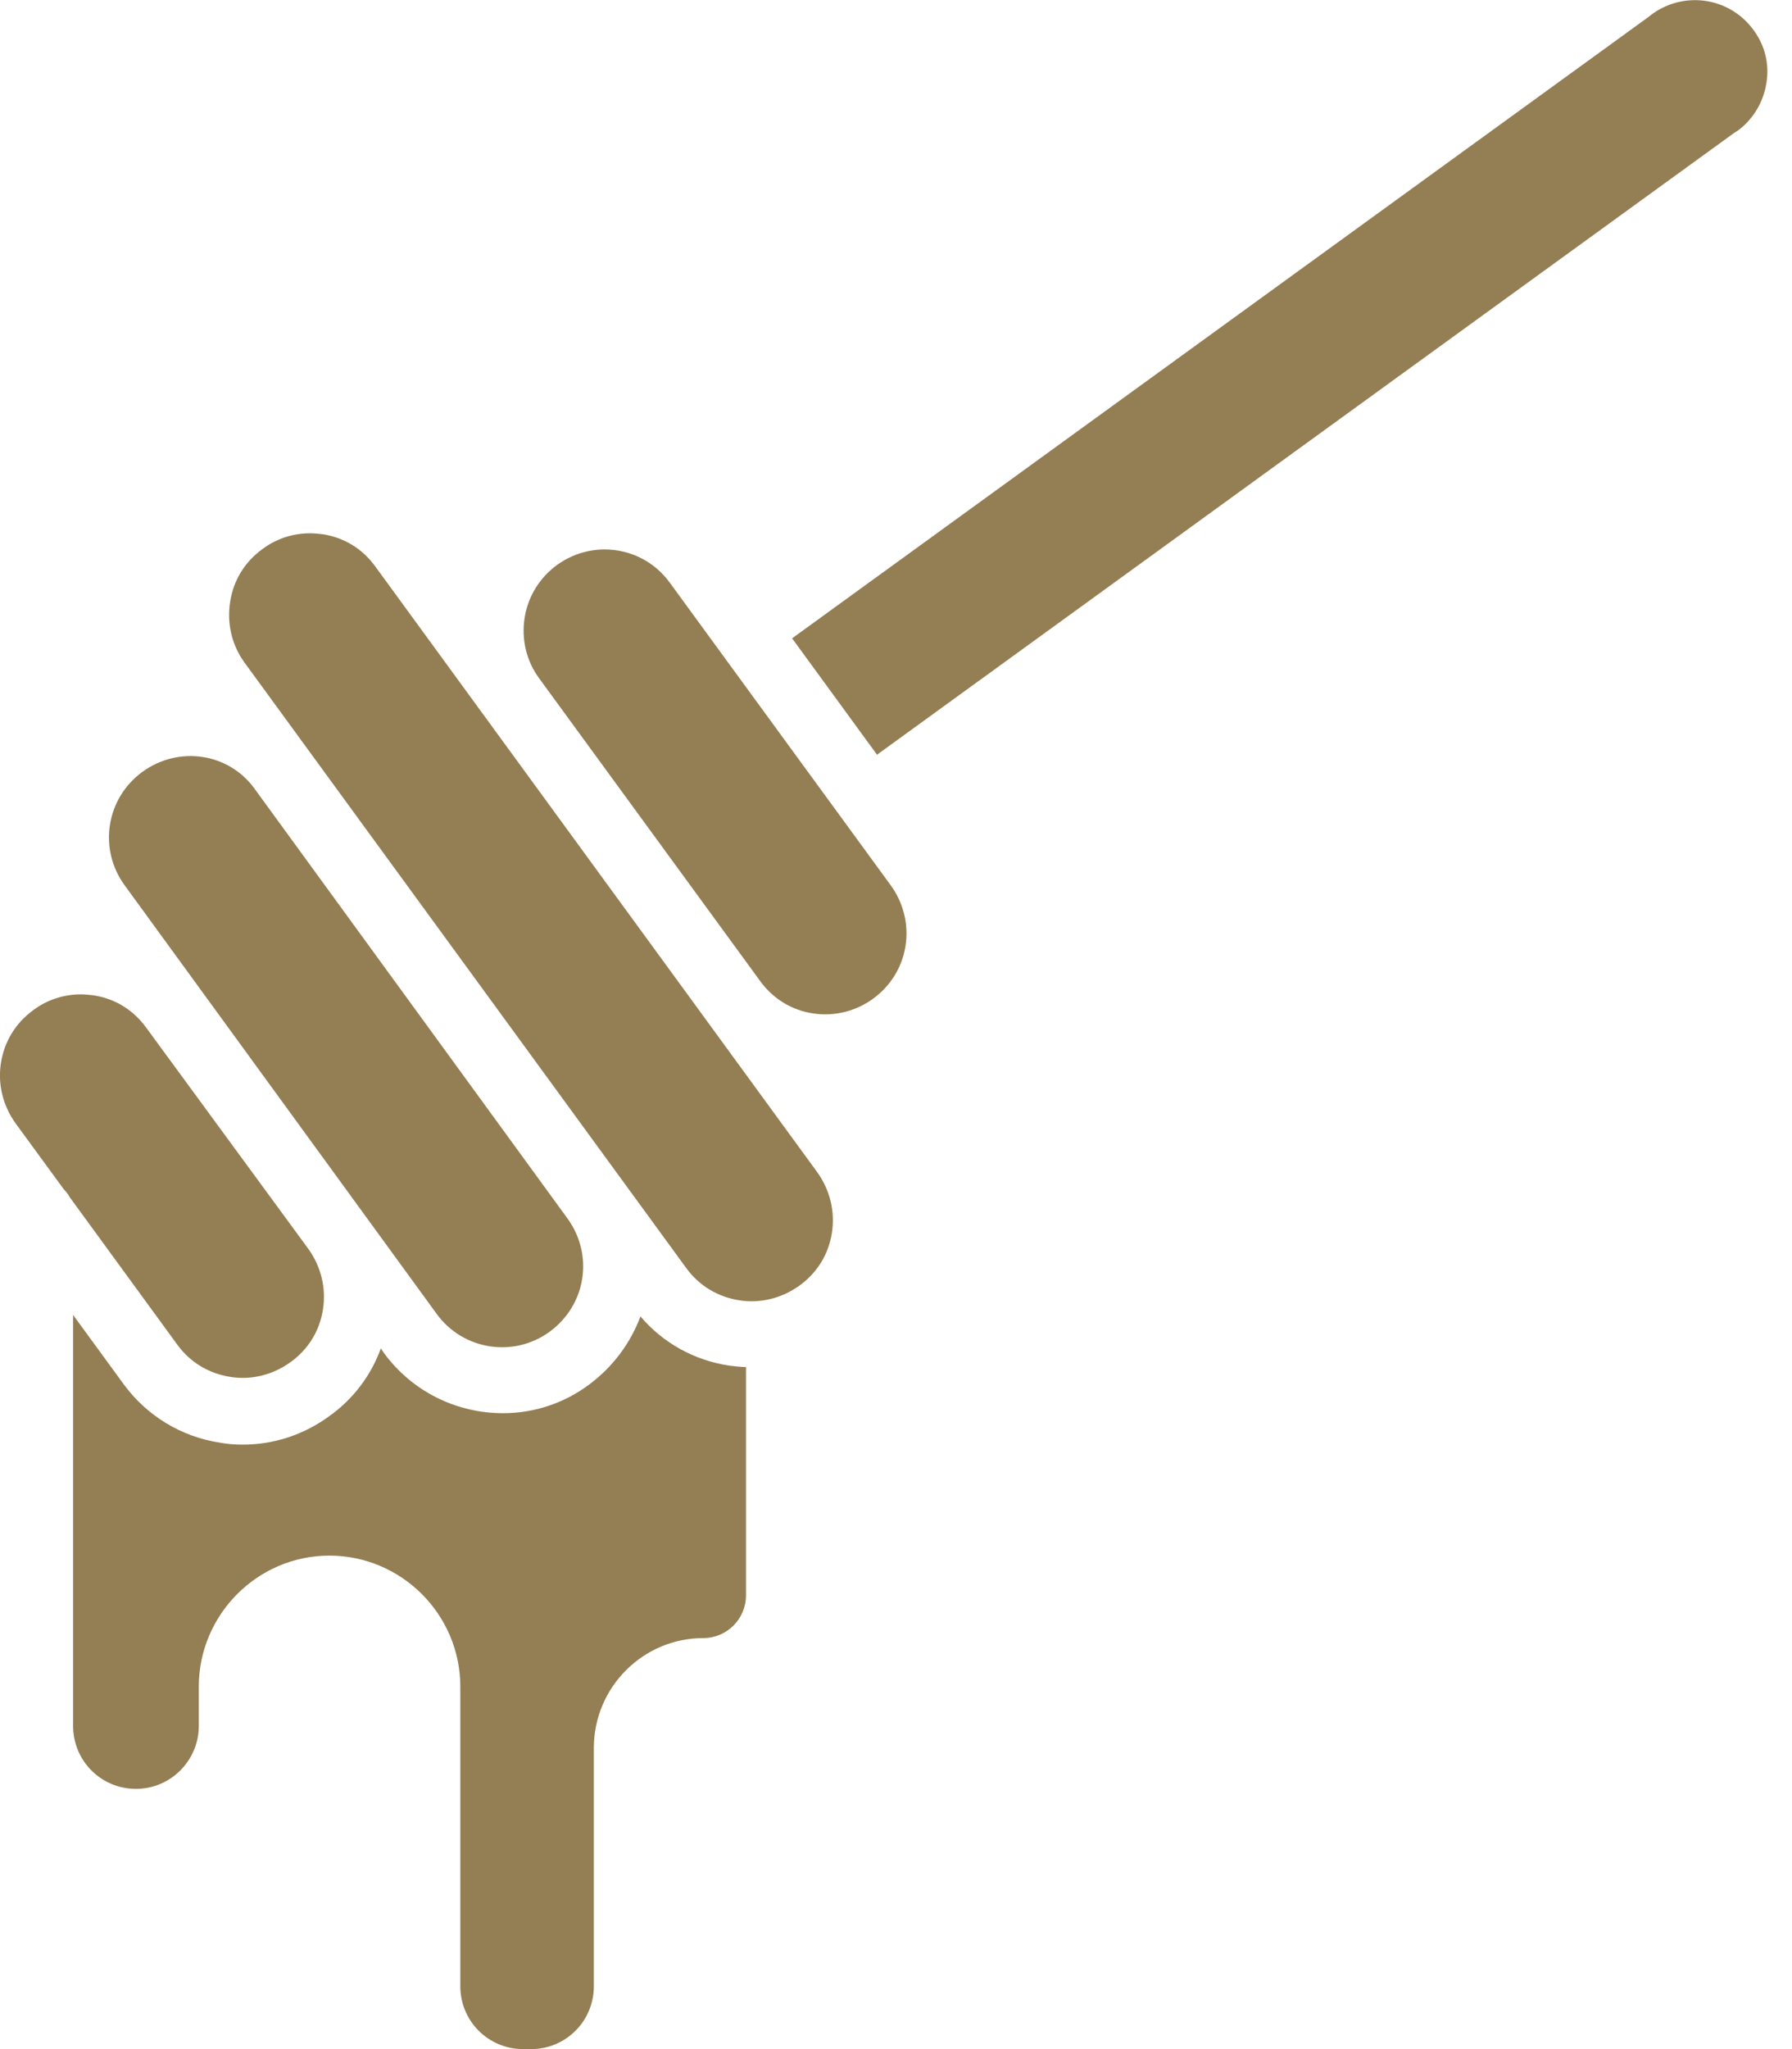
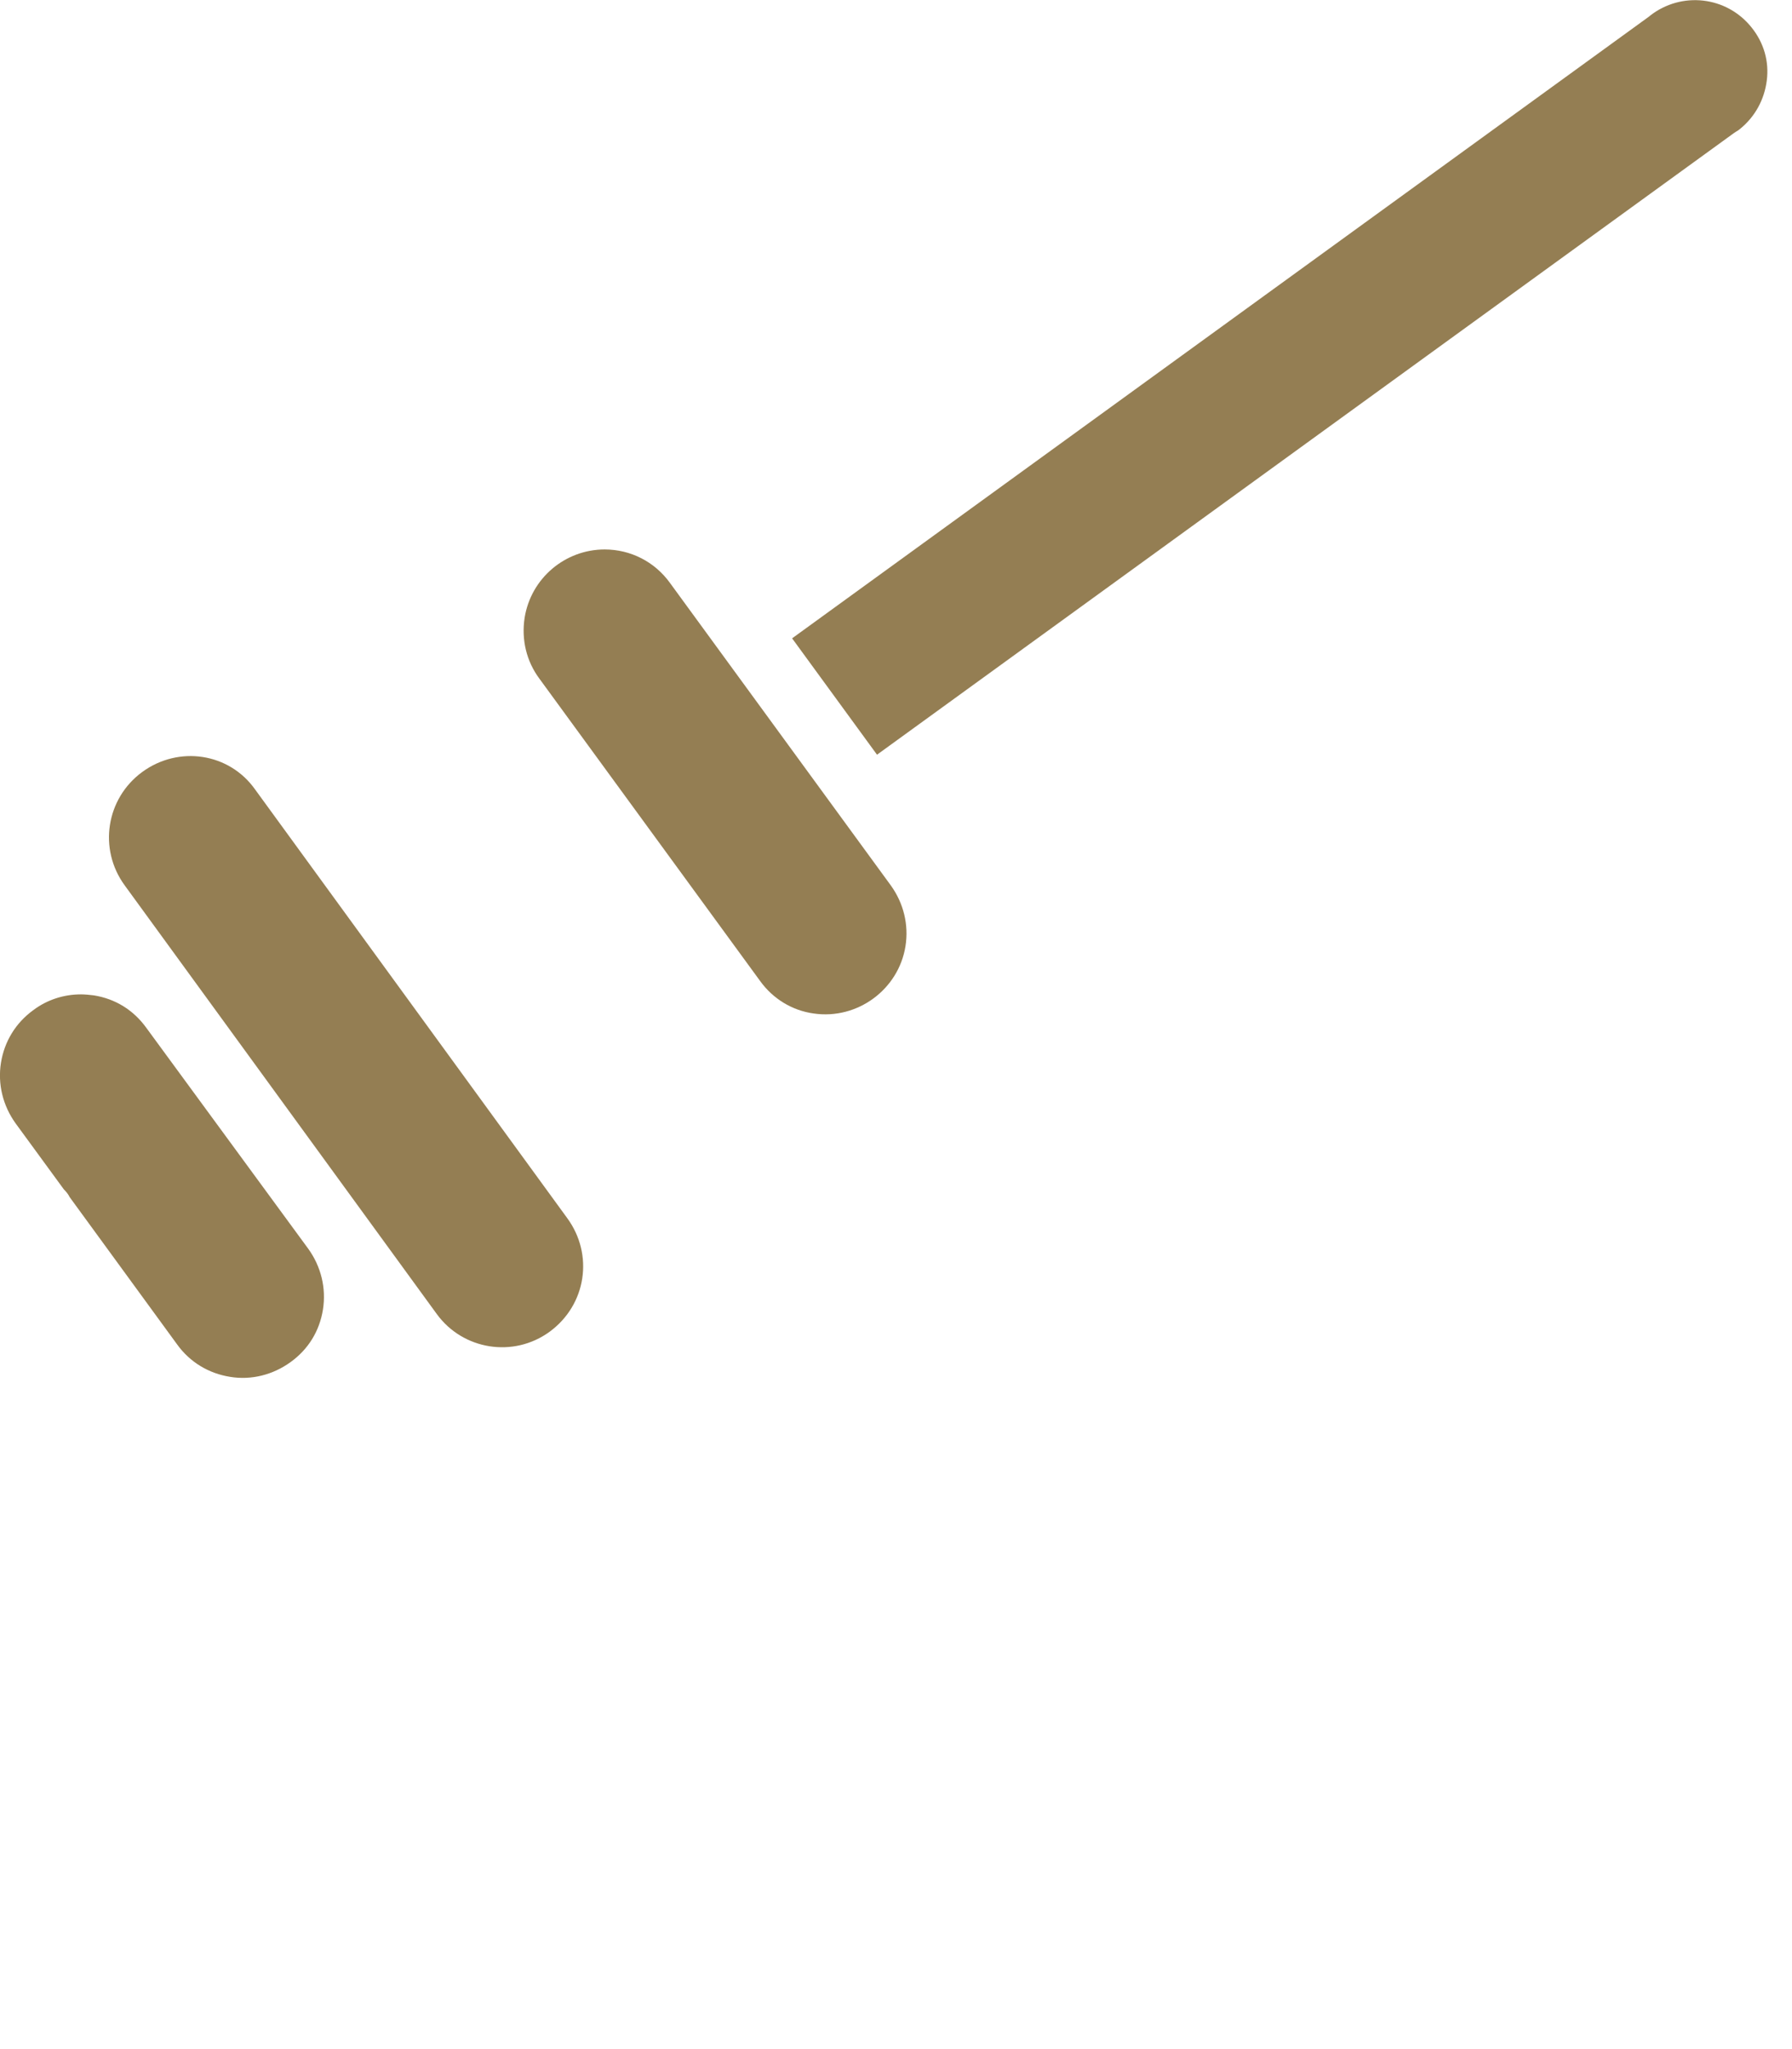
<svg xmlns="http://www.w3.org/2000/svg" fill="none" viewBox="0 0 42 48" height="48" width="42">
  <g clip-path="url(#clip0_143_453)">
-     <path fill="#947E53" d="M13.803 32.437C13.216 32.874 12.515 33.104 11.79 33.104C10.686 33.104 9.651 32.587 8.995 31.689L8.926 31.586C8.696 32.219 8.282 32.771 7.718 33.173C7.12 33.61 6.418 33.84 5.694 33.84C5.51 33.84 5.337 33.829 5.153 33.794C4.244 33.656 3.439 33.162 2.899 32.426L1.714 30.804V40.431C1.714 41.248 2.37 41.904 3.186 41.904C4.003 41.904 4.659 41.236 4.659 40.431V39.511C4.659 37.82 6.039 36.44 7.718 36.44C9.409 36.44 10.789 37.82 10.789 39.511V46.528C10.789 47.344 11.445 48 12.262 48H12.446C13.262 48 13.918 47.344 13.918 46.528V40.926C13.93 39.511 15.08 38.372 16.483 38.372C17.035 38.372 17.484 37.924 17.484 37.372V32.023C17.346 32.023 17.208 32 17.081 31.988C16.265 31.862 15.54 31.459 15.011 30.838C14.781 31.448 14.378 32.011 13.803 32.437Z" clip-rule="evenodd" fill-rule="evenodd" />
    <path fill="#947E53" d="M38.66 0.38L18.565 14.953L20.555 17.679L40.639 3.117C40.673 3.094 40.708 3.071 40.73 3.06C40.742 3.048 40.765 3.037 40.776 3.025C41.133 2.738 41.352 2.335 41.409 1.886C41.467 1.438 41.34 1.001 41.053 0.644C40.466 -0.092 39.408 -0.207 38.672 0.368L38.66 0.38Z" clip-rule="evenodd" fill-rule="evenodd" />
    <path fill="#947E53" d="M12.641 15.896L17.817 22.982C18.116 23.396 18.565 23.672 19.071 23.741C20.095 23.891 21.061 23.178 21.222 22.165C21.303 21.659 21.176 21.153 20.877 20.739L15.701 13.653C15.344 13.159 14.781 12.871 14.171 12.871C13.251 12.871 12.446 13.539 12.296 14.47C12.216 14.988 12.342 15.494 12.641 15.896Z" clip-rule="evenodd" fill-rule="evenodd" />
-     <path fill="#947E53" d="M5.728 15.517L16.081 29.7C16.38 30.114 16.817 30.378 17.323 30.459C17.817 30.539 18.323 30.413 18.738 30.114C19.152 29.814 19.416 29.389 19.497 28.883C19.577 28.377 19.451 27.871 19.152 27.456L8.799 13.274C8.5 12.86 8.075 12.595 7.569 12.515C7.465 12.503 7.362 12.492 7.27 12.492C6.867 12.492 6.476 12.618 6.154 12.86C5.74 13.159 5.475 13.585 5.395 14.091C5.314 14.597 5.429 15.103 5.728 15.517Z" clip-rule="evenodd" fill-rule="evenodd" />
    <path fill="#947E53" d="M3.336 18.082C2.485 18.703 2.3 19.888 2.922 20.739L10.237 30.781C10.847 31.62 12.032 31.816 12.883 31.195C13.745 30.562 13.918 29.389 13.297 28.538L5.981 18.496C5.372 17.633 4.187 17.461 3.336 18.082Z" clip-rule="evenodd" fill-rule="evenodd" />
    <path fill="#947E53" d="M0.023 24.892C-0.058 25.398 0.069 25.904 0.368 26.318L1.495 27.859C1.553 27.917 1.599 27.974 1.633 28.043L4.152 31.494C4.451 31.908 4.889 32.173 5.395 32.253C5.889 32.334 6.395 32.207 6.809 31.908C7.224 31.609 7.488 31.183 7.569 30.677C7.649 30.171 7.523 29.665 7.224 29.251L3.428 24.075C3.129 23.661 2.703 23.396 2.197 23.316C2.093 23.304 1.99 23.293 1.898 23.293C1.495 23.293 1.104 23.419 0.782 23.661C0.368 23.96 0.103 24.397 0.023 24.892Z" clip-rule="evenodd" fill-rule="evenodd" />
  </g>
  <defs>
    <clipPath id="clip0_143_453">
      <rect fill="white" height="48" width="41.421" />
    </clipPath>
  </defs>
</svg>